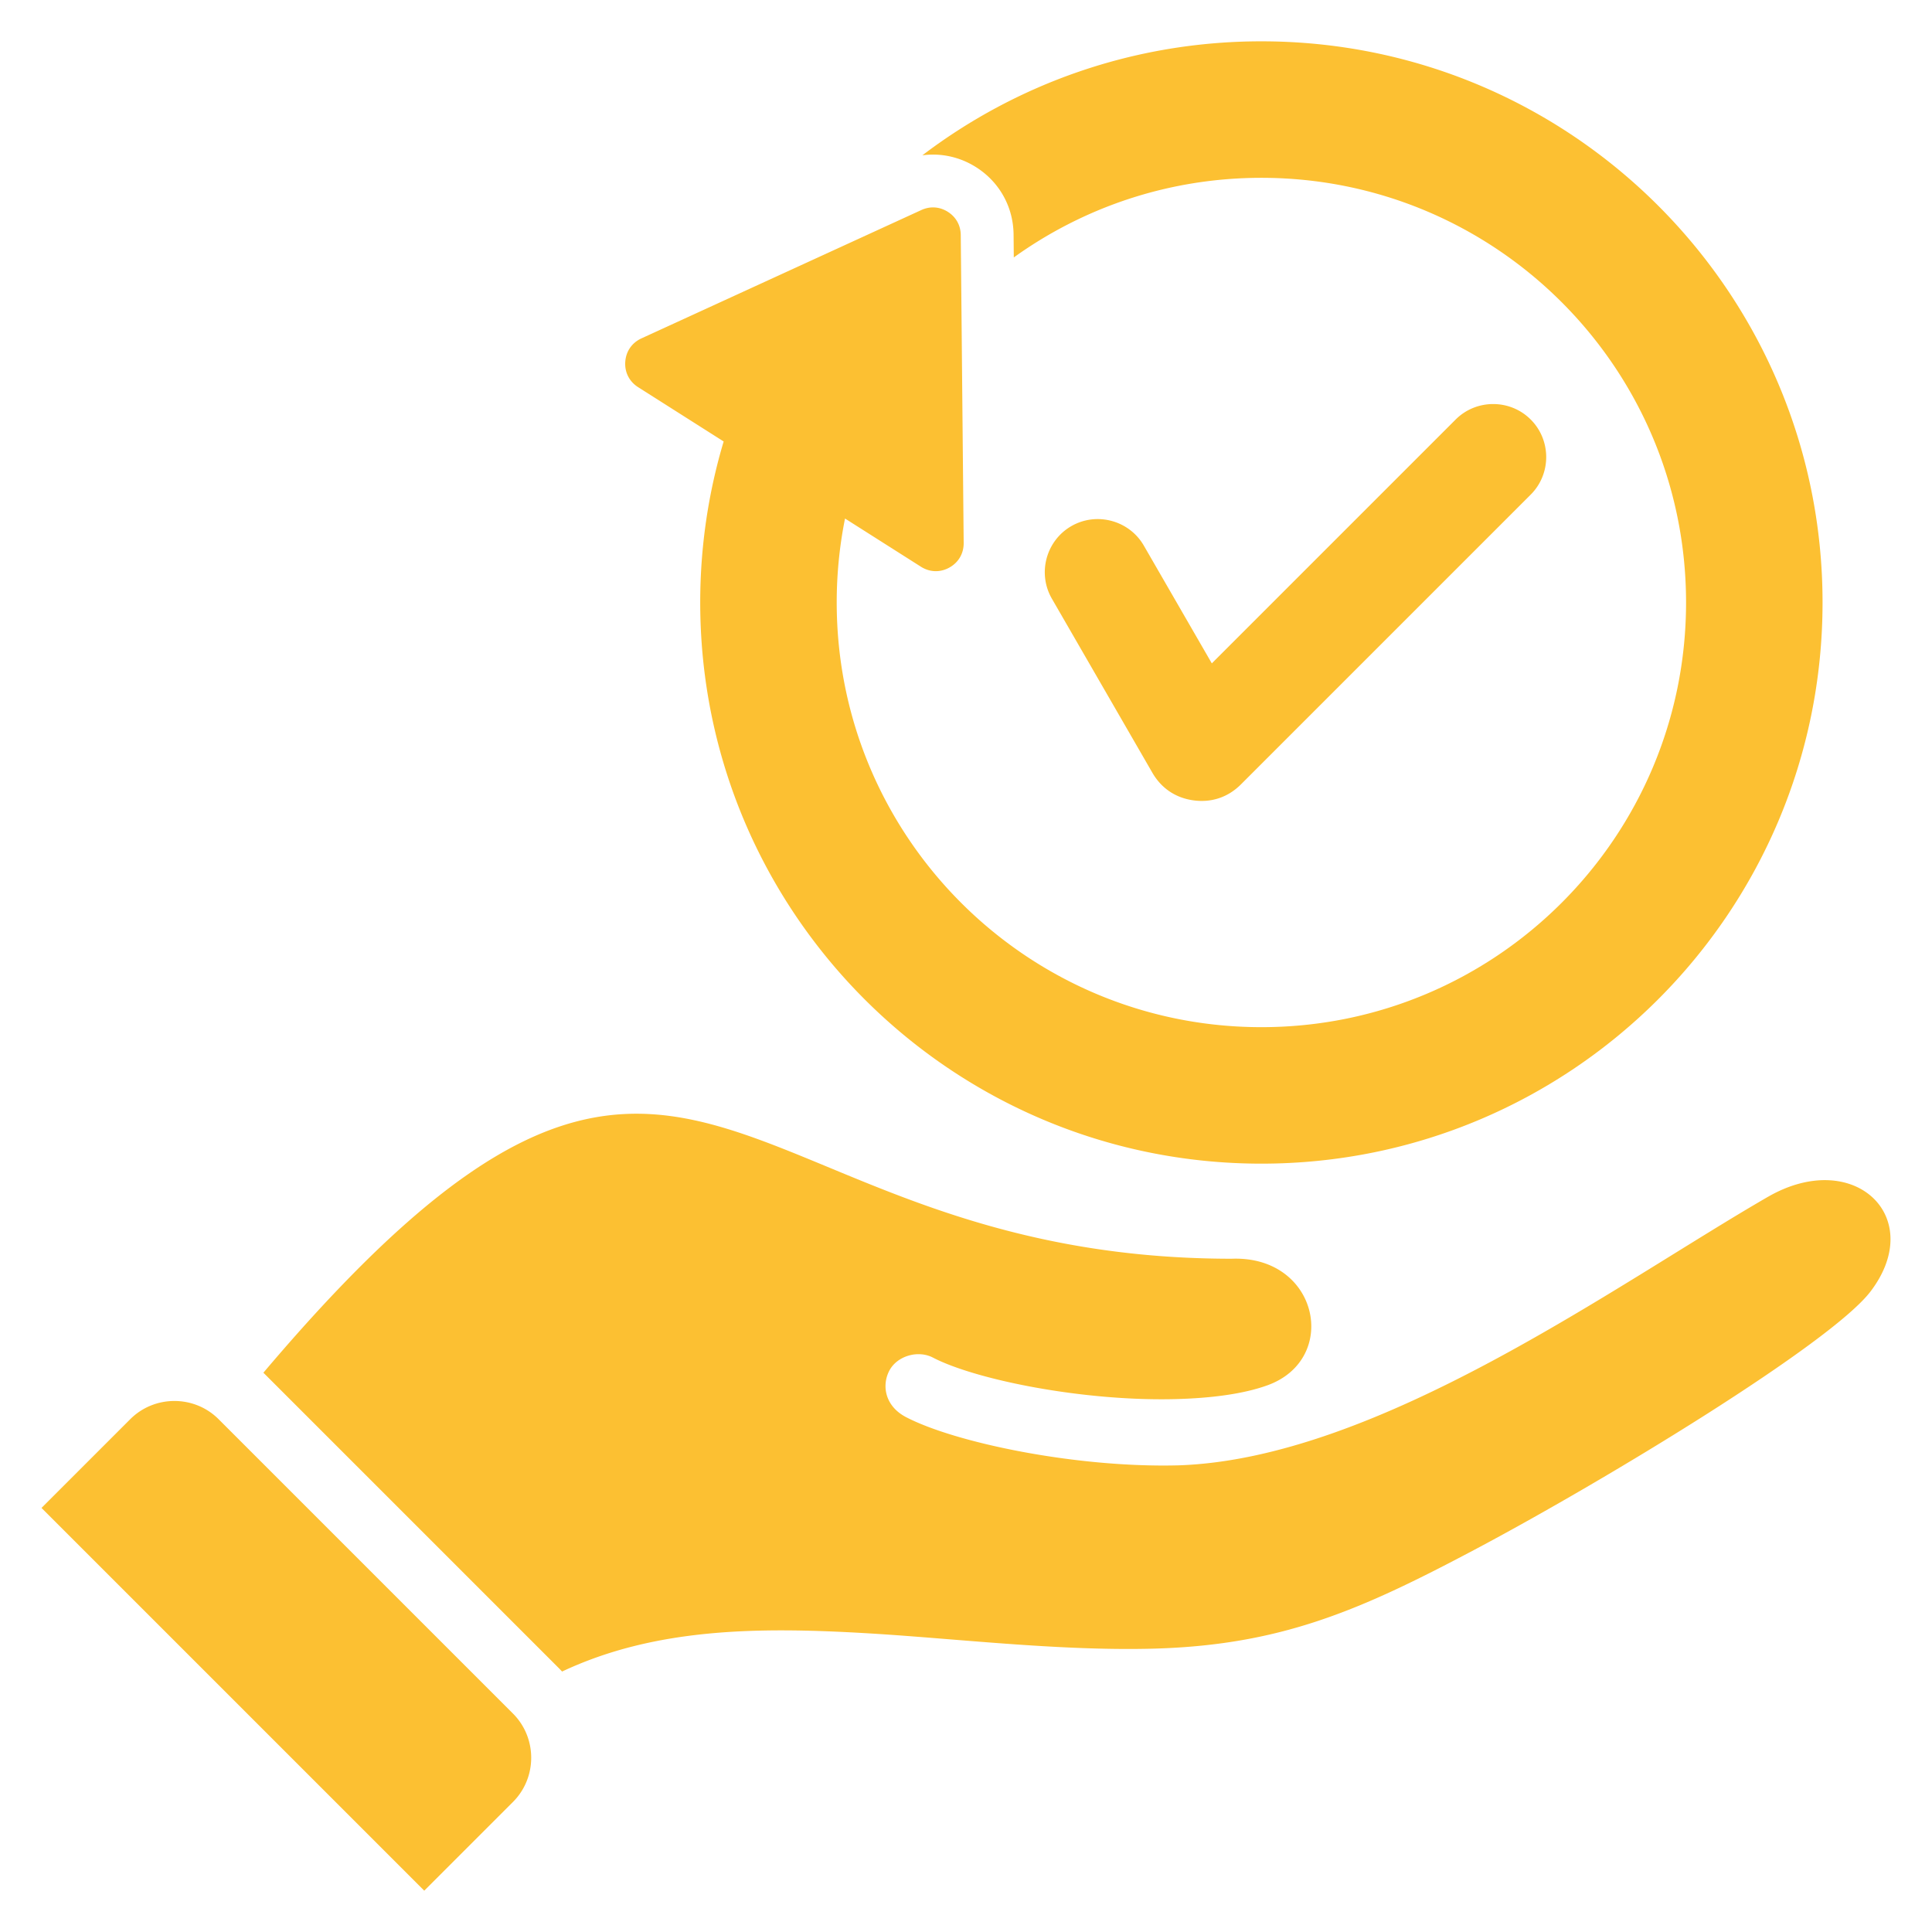
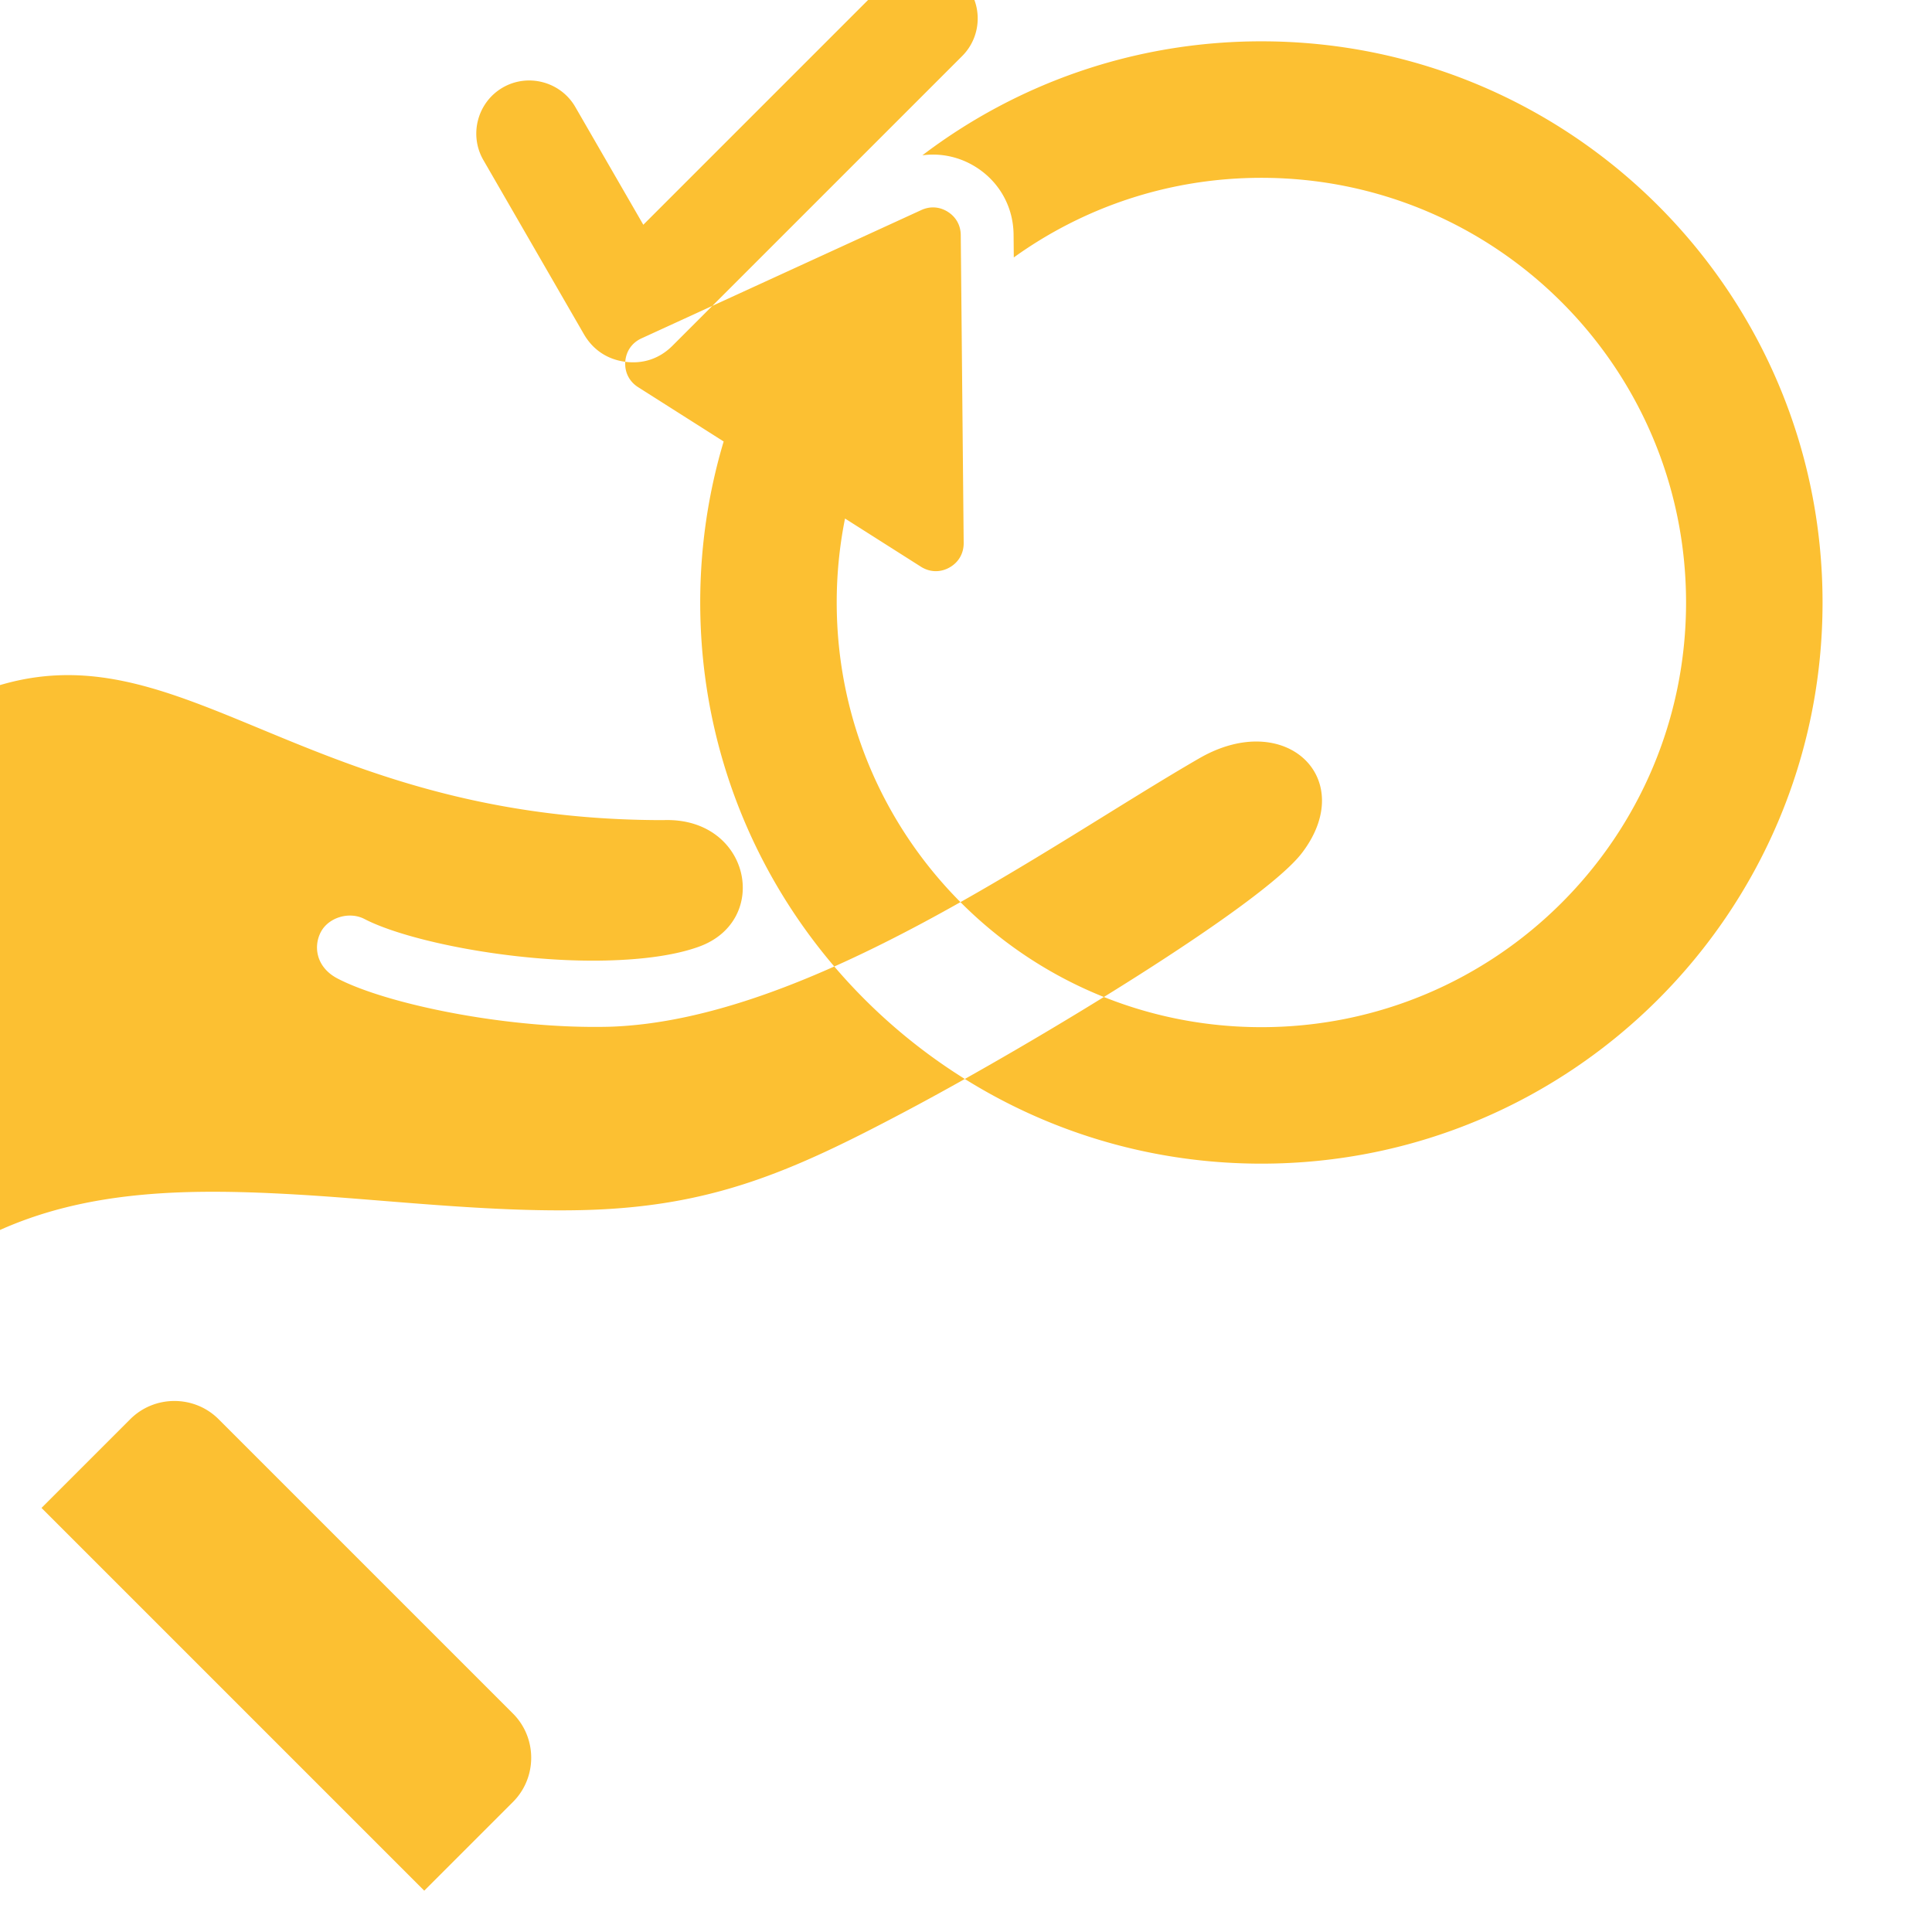
<svg xmlns="http://www.w3.org/2000/svg" version="1.1" width="512" height="512" x="0" y="0" viewBox="0 0 512 512" style="enable-background:new 0 0 512 512" xml:space="preserve" class="">
  <g>
-     <path d="M165.704 95.878c.188-2.768 1.761-5.046 4.282-6.202l74.18-34.014c2.339-1.073 4.851-.902 7.025.477 2.173 1.379 3.396 3.58 3.42 6.154l.774 81.603c.027 2.773-1.366 5.166-3.791 6.514-2.424 1.347-5.192 1.267-7.534-.22l-20.12-12.774a112.941 112.941 0 0 0-2.202 22.25c0 62.155 50.387 112.542 112.542 112.542s112.542-50.387 112.542-112.542S396.435 47.124 334.28 47.124c-24.486 0-47.143 7.822-65.614 21.101l-.057-6.066c-.07-7.318-3.738-13.919-9.918-17.841-4.333-2.75-9.351-3.822-14.255-3.16 24.958-18.955 56.085-30.208 89.844-30.208 82.133 0 148.715 66.582 148.715 148.715S416.413 308.38 334.28 308.38s-148.715-66.583-148.715-148.715c0-14.83 2.171-29.154 6.212-42.669l-22.672-14.395c-2.342-1.486-3.592-3.957-3.404-6.724zm150.659 116.237c4.753.626 9.108-.853 12.498-4.243l76.795-76.795c5.471-5.471 5.471-14.424 0-19.895s-14.424-5.471-19.895 0l-64.617 64.617-18.023-31.216c-3.863-6.691-12.525-9.013-19.217-5.149-6.701 3.869-9.018 12.516-5.149 19.217l26.634 46.131c2.397 4.152 6.221 6.707 10.974 7.333zm152.136 105.071c-40.047 23.12-103.325 69.5-156.383 71.15-27.16.664-59.035-6.033-71.982-12.771-5.588-2.905-6.519-8.353-4.465-12.302 2.053-3.95 7.608-5.545 11.558-3.492 11.205 5.831 39.54 11.609 64.167 11.007 9.429-.231 18.106-1.337 24.545-3.68 19.154-6.969 13.511-34.392-9.511-33.522-135.371 0-143.01-104.007-256.627 30.208.076.075.154.148.23.224l78.009 78.008c.314.314.618.634.917.958 24.715-11.629 52.119-11.862 81.466-10.106 22.577 1.35 49.521 4.61 74.24 4.064 34.54-.763 55.708-10.138 86.038-26.205 34.53-18.291 94.545-54.723 105.015-68.485 14.983-19.698-4.361-38.25-27.216-25.056zM57.935 376.105c-6.441-6.441-16.981-6.441-23.423 0l-23.513 23.512L112.43 501.049l23.512-23.513c6.441-6.441 6.441-16.982 0-23.423l-78.009-78.008z" fill="#fcc032" opacity="1" data-original="#000000" class="" />
+     <path d="M165.704 95.878c.188-2.768 1.761-5.046 4.282-6.202l74.18-34.014c2.339-1.073 4.851-.902 7.025.477 2.173 1.379 3.396 3.58 3.42 6.154l.774 81.603c.027 2.773-1.366 5.166-3.791 6.514-2.424 1.347-5.192 1.267-7.534-.22l-20.12-12.774a112.941 112.941 0 0 0-2.202 22.25c0 62.155 50.387 112.542 112.542 112.542s112.542-50.387 112.542-112.542S396.435 47.124 334.28 47.124c-24.486 0-47.143 7.822-65.614 21.101l-.057-6.066c-.07-7.318-3.738-13.919-9.918-17.841-4.333-2.75-9.351-3.822-14.255-3.16 24.958-18.955 56.085-30.208 89.844-30.208 82.133 0 148.715 66.582 148.715 148.715S416.413 308.38 334.28 308.38s-148.715-66.583-148.715-148.715c0-14.83 2.171-29.154 6.212-42.669l-22.672-14.395c-2.342-1.486-3.592-3.957-3.404-6.724zc4.753.626 9.108-.853 12.498-4.243l76.795-76.795c5.471-5.471 5.471-14.424 0-19.895s-14.424-5.471-19.895 0l-64.617 64.617-18.023-31.216c-3.863-6.691-12.525-9.013-19.217-5.149-6.701 3.869-9.018 12.516-5.149 19.217l26.634 46.131c2.397 4.152 6.221 6.707 10.974 7.333zm152.136 105.071c-40.047 23.12-103.325 69.5-156.383 71.15-27.16.664-59.035-6.033-71.982-12.771-5.588-2.905-6.519-8.353-4.465-12.302 2.053-3.95 7.608-5.545 11.558-3.492 11.205 5.831 39.54 11.609 64.167 11.007 9.429-.231 18.106-1.337 24.545-3.68 19.154-6.969 13.511-34.392-9.511-33.522-135.371 0-143.01-104.007-256.627 30.208.076.075.154.148.23.224l78.009 78.008c.314.314.618.634.917.958 24.715-11.629 52.119-11.862 81.466-10.106 22.577 1.35 49.521 4.61 74.24 4.064 34.54-.763 55.708-10.138 86.038-26.205 34.53-18.291 94.545-54.723 105.015-68.485 14.983-19.698-4.361-38.25-27.216-25.056zM57.935 376.105c-6.441-6.441-16.981-6.441-23.423 0l-23.513 23.512L112.43 501.049l23.512-23.513c6.441-6.441 6.441-16.982 0-23.423l-78.009-78.008z" fill="#fcc032" opacity="1" data-original="#000000" class="" />
  </g>
</svg>